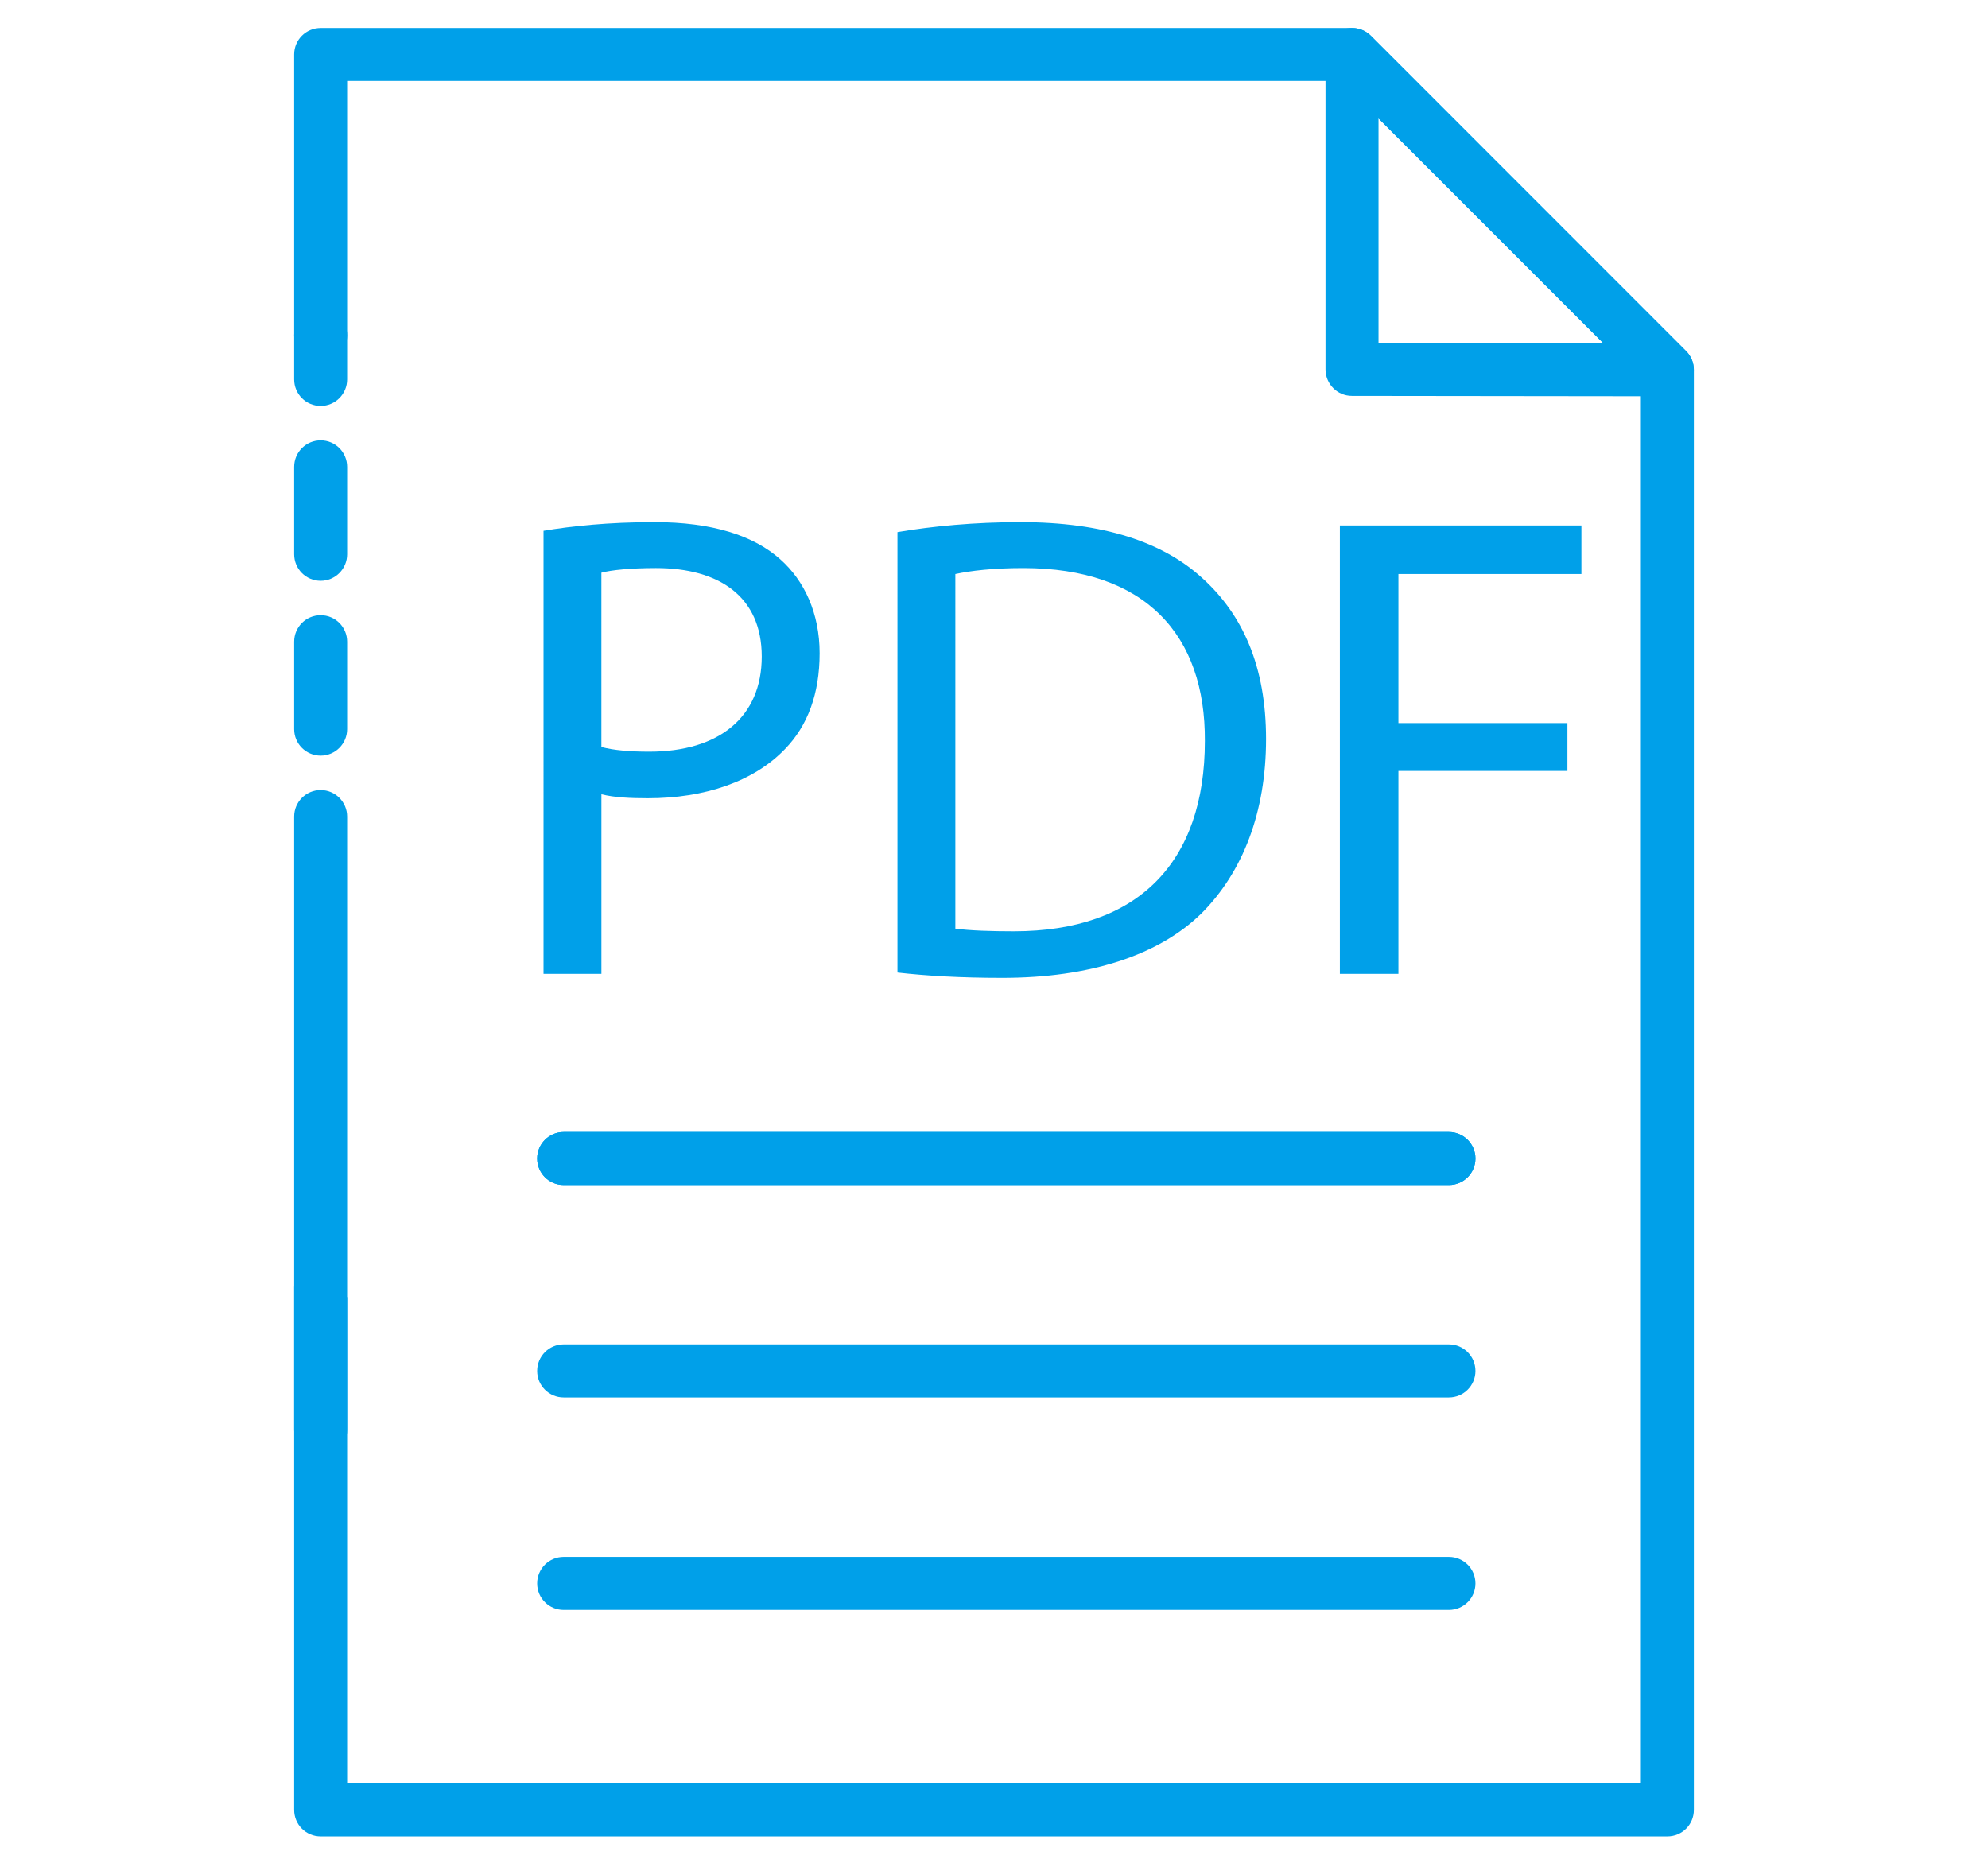
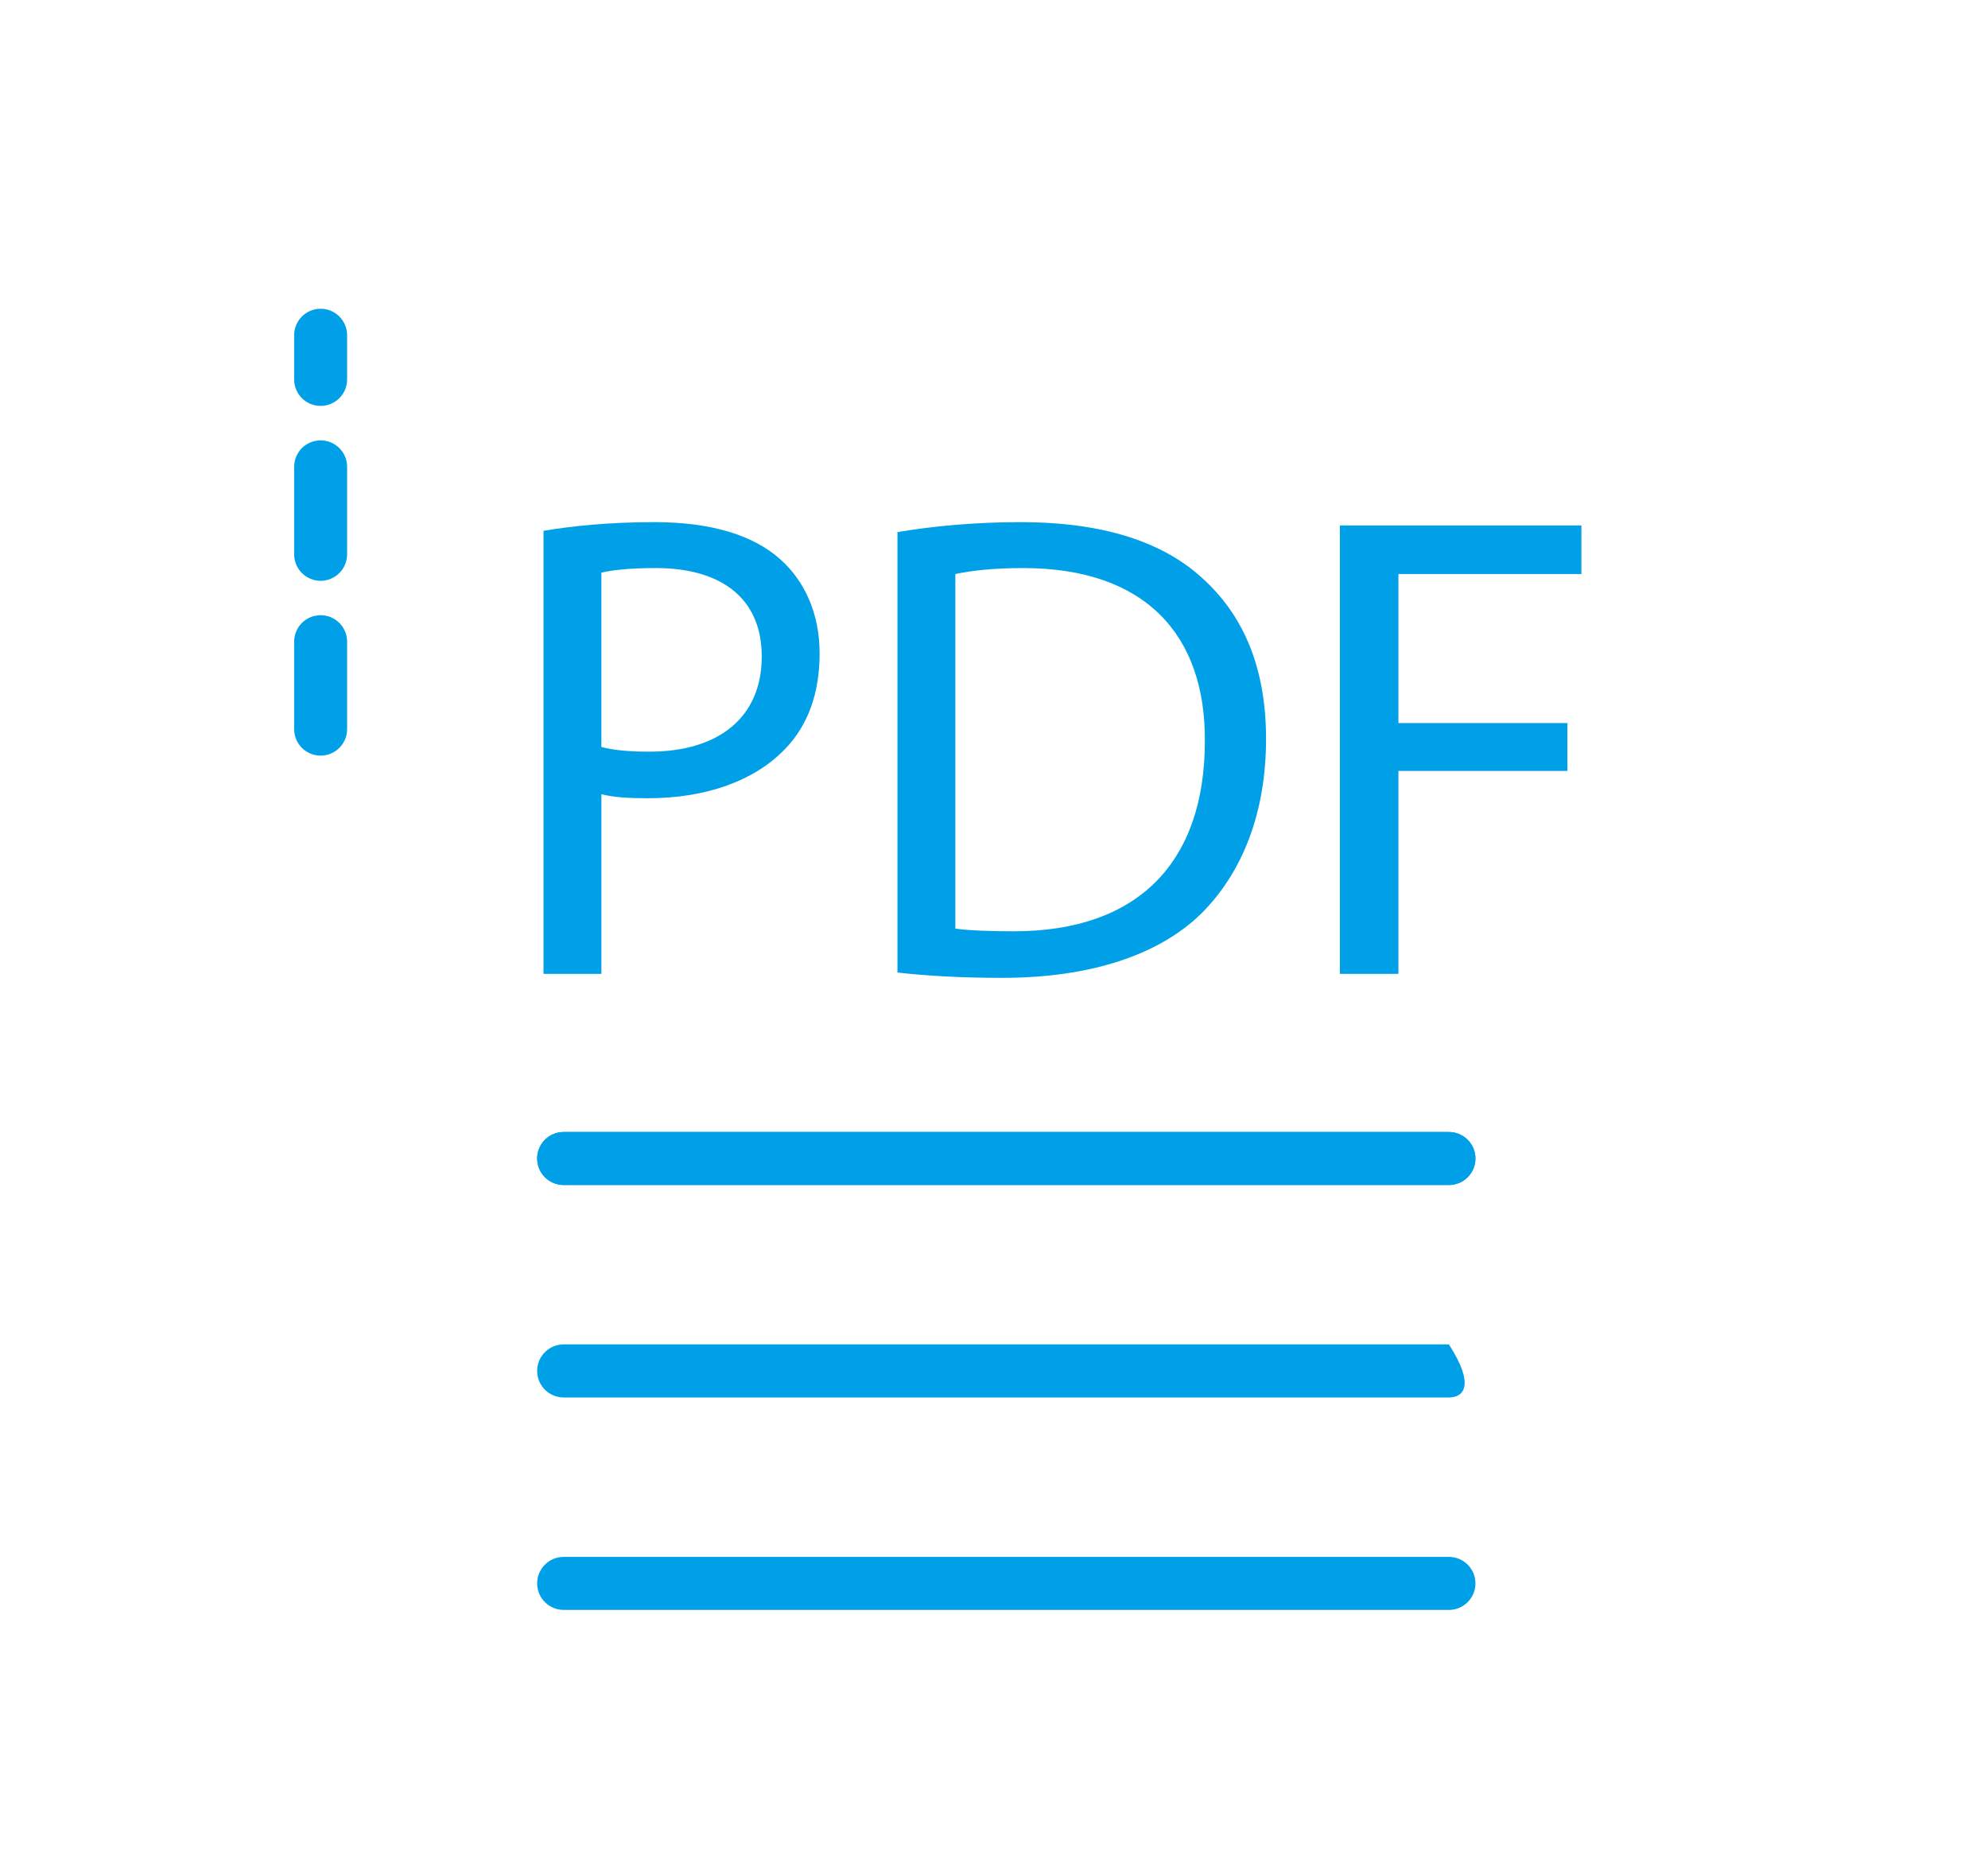
<svg xmlns="http://www.w3.org/2000/svg" version="1.1" x="0px" y="0px" width="105px" height="98px" viewBox="0 0 105 98" enable-background="new 0 0 105 98" xml:space="preserve">
  <defs>
</defs>
-   <rect fill="#FFFFFF" width="105" height="98" />
-   <path fill="#00A0E9" d="M88.063,20.932l-16.659-0.02c-0.771,0-1.395-0.628-1.395-1.4V2.877c0-0.566,0.339-1.076,0.858-1.292  c0.528-0.217,1.129-0.099,1.532,0.3l16.654,16.659c0.399,0.399,0.52,1,0.302,1.524C89.14,20.59,88.63,20.932,88.063,20.932z   M72.809,18.111l11.872,0.019L72.809,6.256V18.111z" />
  <path fill="#00A0E9" d="M16.937,21.441c-0.777,0-1.401-0.626-1.401-1.399v-2.333c0-0.772,0.624-1.4,1.401-1.4  c0.769,0,1.397,0.628,1.397,1.4v2.333C18.334,20.815,17.705,21.441,16.937,21.441z" />
  <path fill="#00A0E9" d="M16.937,39.914c-0.777,0-1.401-0.627-1.401-1.399v-4.617c0-0.777,0.624-1.401,1.401-1.401  c0.769,0,1.397,0.624,1.397,1.401v4.617C18.334,39.287,17.705,39.914,16.937,39.914z M16.937,30.68  c-0.777,0-1.401-0.627-1.401-1.403v-4.615c0-0.775,0.624-1.4,1.401-1.4c0.769,0,1.397,0.625,1.397,1.4v4.615  C18.334,30.052,17.705,30.68,16.937,30.68z" />
-   <path fill="#00A0E9" d="M16.937,76.941c-0.777,0-1.401-0.625-1.401-1.404V43.134c0-0.773,0.624-1.401,1.401-1.401  c0.769,0,1.397,0.628,1.397,1.401v32.403C18.334,76.316,17.705,76.941,16.937,76.941z" />
-   <path fill="#00A0E9" d="M18.334,68.523v25.68h68.332V20.111L70.83,4.276H18.334v13.433c0,0.775-0.629,1.4-1.397,1.4  c-0.777,0-1.401-0.625-1.401-1.4V2.877c0-0.772,0.624-1.398,1.401-1.398h54.472c0.373,0,0.727,0.145,0.992,0.406l16.654,16.659  c0.262,0.261,0.41,0.617,0.41,0.988v76.07c0,0.775-0.625,1.398-1.401,1.398H16.937c-0.777,0-1.401-0.623-1.401-1.398V67.998  c0-0.342,0.122-0.666,0.344-0.924" />
  <path fill="#00A0E9" d="M76.525,62.595H29.771c-0.774,0-1.4-0.626-1.4-1.4c0-0.772,0.626-1.4,1.4-1.4h46.755  c0.775,0,1.402,0.628,1.402,1.4C77.928,61.969,77.301,62.595,76.525,62.595z" />
-   <path fill="#00A0E9" d="M76.525,73.818H29.771c-0.774,0-1.4-0.63-1.4-1.4c0-0.776,0.626-1.404,1.4-1.404h46.755  c0.775,0,1.402,0.628,1.402,1.404C77.928,73.188,77.301,73.818,76.525,73.818z" />
+   <path fill="#00A0E9" d="M76.525,73.818H29.771c-0.774,0-1.4-0.63-1.4-1.4c0-0.776,0.626-1.404,1.4-1.404h46.755  C77.928,73.188,77.301,73.818,76.525,73.818z" />
  <path fill="#00A0E9" d="M76.525,62.595H29.771c-0.774,0-1.4-0.626-1.4-1.4c0-0.772,0.626-1.4,1.4-1.4h46.755  c0.775,0,1.402,0.628,1.402,1.4C77.928,61.969,77.301,62.595,76.525,62.595z" />
  <path fill="#00A0E9" d="M76.525,85.04H29.771c-0.774,0-1.4-0.627-1.4-1.4c0-0.776,0.626-1.401,1.4-1.401h46.755  c0.775,0,1.402,0.625,1.402,1.401C77.928,84.413,77.301,85.04,76.525,85.04z" />
  <g>
    <g>
      <path fill="#00A0E9" d="M28.707,28.038c1.476-0.246,3.408-0.457,5.868-0.457c3.022,0,5.236,0.703,6.642,1.968    c1.266,1.125,2.073,2.847,2.073,4.955c0,2.144-0.632,3.83-1.827,5.061c-1.651,1.722-4.252,2.6-7.239,2.6    c-0.913,0-1.757-0.035-2.46-0.21v9.487h-3.057V28.038z M31.764,39.459c0.668,0.176,1.512,0.246,2.53,0.246    c3.69,0,5.939-1.828,5.939-5.025c0-3.163-2.249-4.674-5.588-4.674c-1.335,0-2.354,0.105-2.882,0.246V39.459z" />
      <path fill="#00A0E9" d="M47.401,28.108c1.862-0.316,4.076-0.527,6.501-0.527c4.393,0,7.521,1.055,9.594,2.952    c2.144,1.933,3.373,4.674,3.373,8.504c0,3.865-1.229,7.028-3.408,9.207c-2.249,2.214-5.904,3.408-10.508,3.408    c-2.214,0-4.006-0.105-5.552-0.281V28.108z M50.458,49.052c0.773,0.105,1.898,0.141,3.093,0.141    c6.571,0,10.086-3.655,10.086-10.05c0.035-5.587-3.128-9.137-9.594-9.137c-1.581,0-2.776,0.141-3.585,0.316V49.052z" />
      <path fill="#00A0E9" d="M70.769,27.757h12.756v2.565H73.86v7.872h8.926v2.53H73.86v10.718h-3.092V27.757z" />
    </g>
  </g>
</svg>